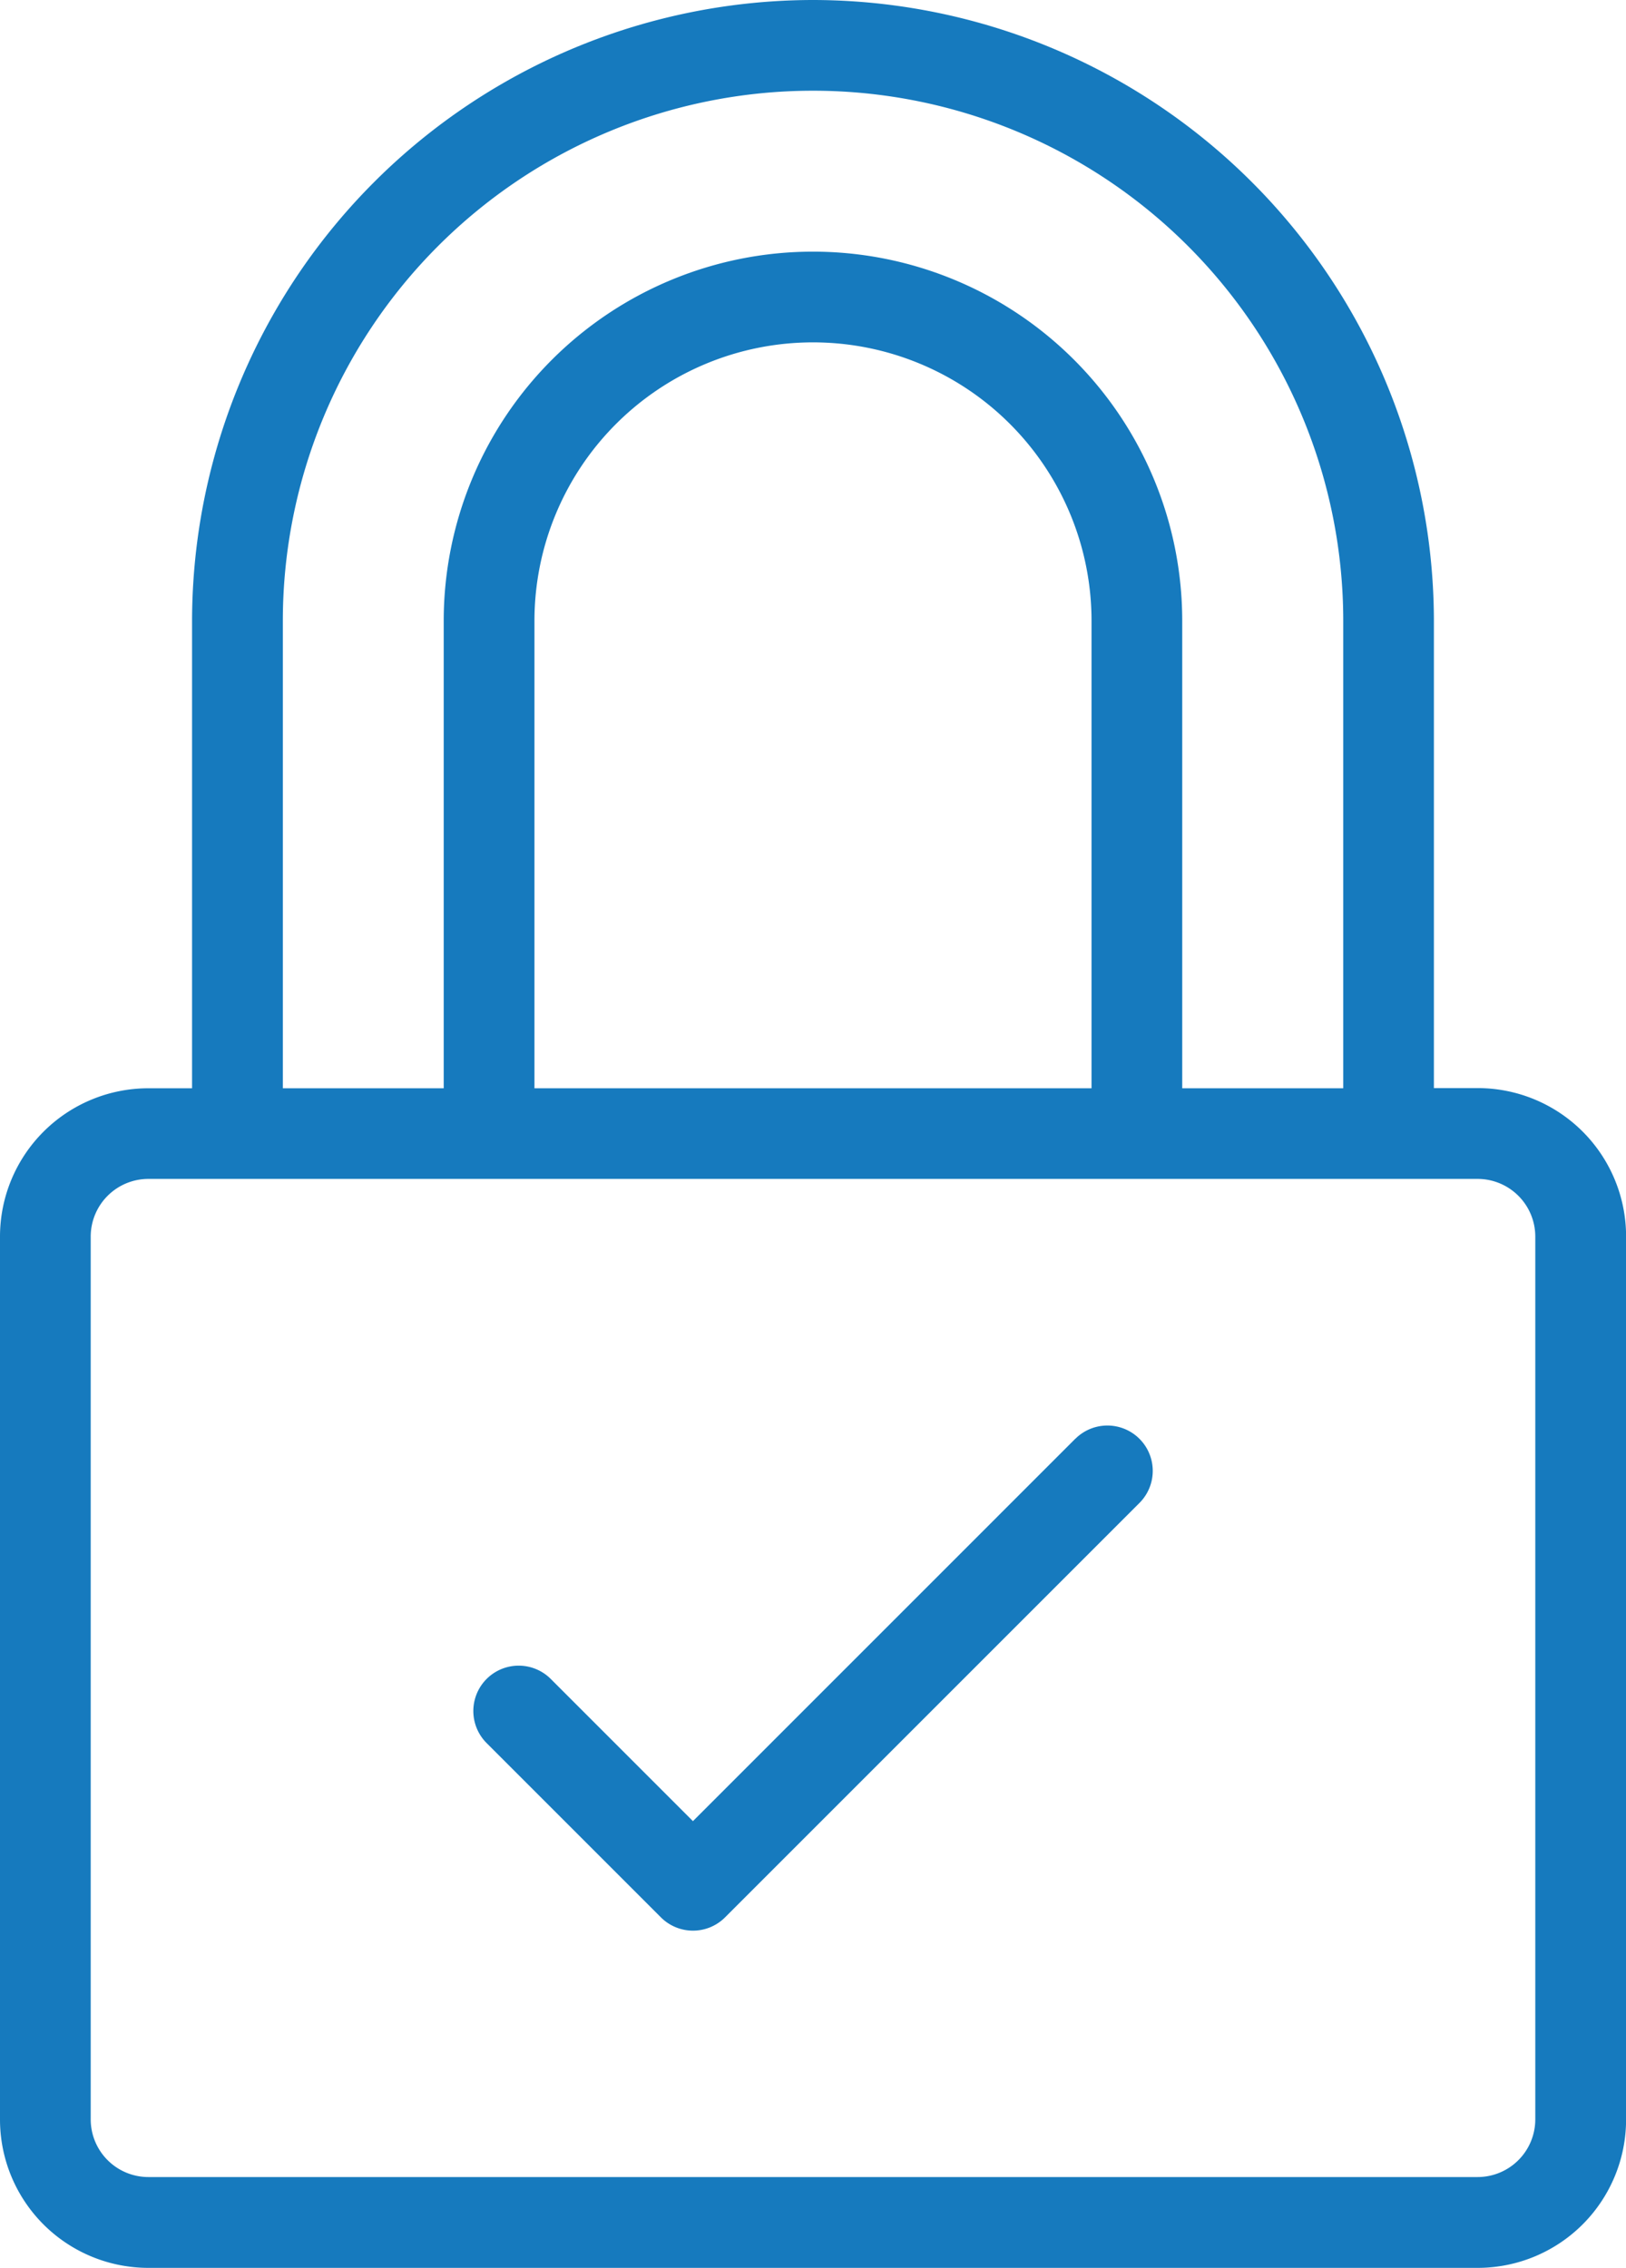
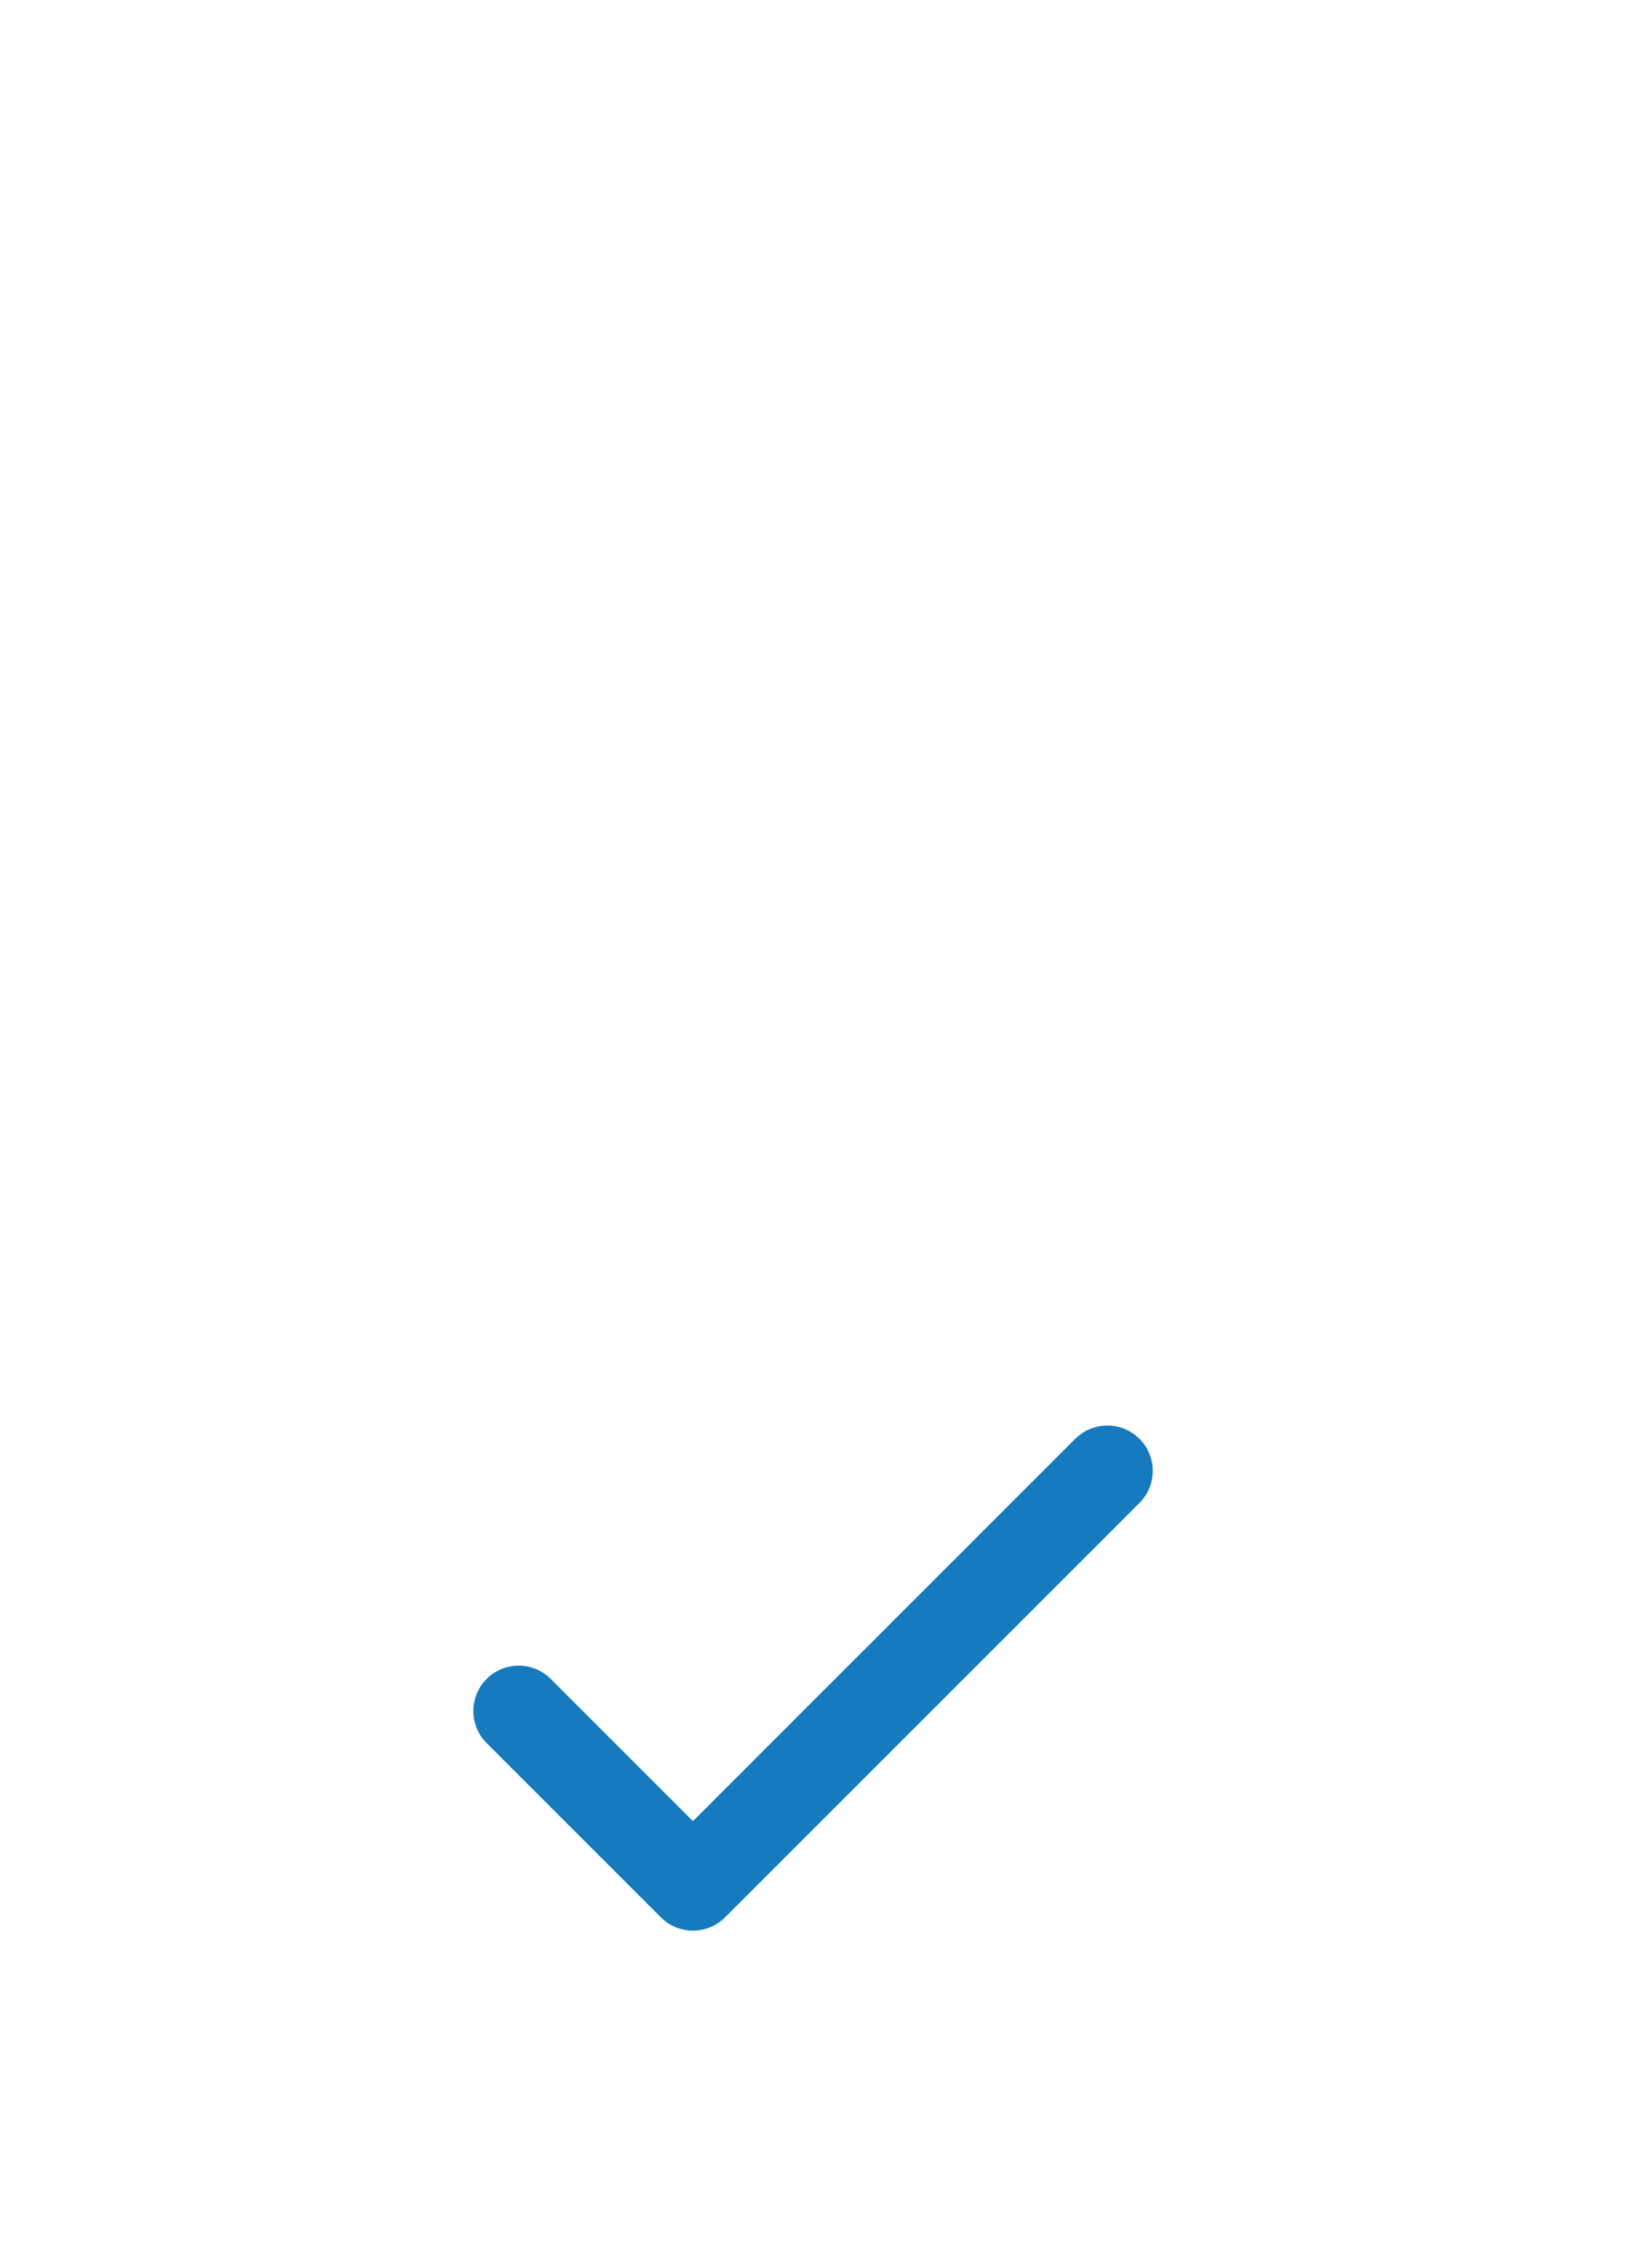
<svg xmlns="http://www.w3.org/2000/svg" width="78.904" height="110.048" viewBox="0 0 78.904 110.048">
  <g id="trancar" transform="translate(-12.075 -5)">
-     <path id="Caminho_456" data-name="Caminho 456" d="M51.527,5A30.166,30.166,0,0,0,21.395,35.131V57.809H19.269A7.2,7.2,0,0,0,12.075,65v42.849a7.2,7.2,0,0,0,7.194,7.2H83.783a7.2,7.2,0,0,0,7.2-7.2V65a7.2,7.2,0,0,0-7.2-7.2H81.657V35.131A30.164,30.164,0,0,0,51.527,5ZM25.8,35.131a25.729,25.729,0,0,1,51.458,0V57.809H69.444V35.13a17.918,17.918,0,0,0-35.837,0V57.809H25.8ZM65.043,57.809H38.01V35.13a13.516,13.516,0,0,1,27.033,0ZM86.577,65v42.849a2.8,2.8,0,0,1-2.794,2.793H19.269a2.8,2.8,0,0,1-2.792-2.793V65a2.8,2.8,0,0,1,2.792-2.793H83.783A2.8,2.8,0,0,1,86.577,65Z" transform="translate(0 0)" fill="#167abe" />
    <path id="Caminho_457" data-name="Caminho 457" d="M51.722,37.073,33.169,55.627l-6.9-6.9a2.2,2.2,0,1,0-3.112,3.112l8.458,8.458a2.2,2.2,0,0,0,3.112,0l20.11-20.11a2.2,2.2,0,1,0-3.112-3.112Z" transform="translate(12.532 37.744)" fill="#167abe" />
  </g>
</svg>